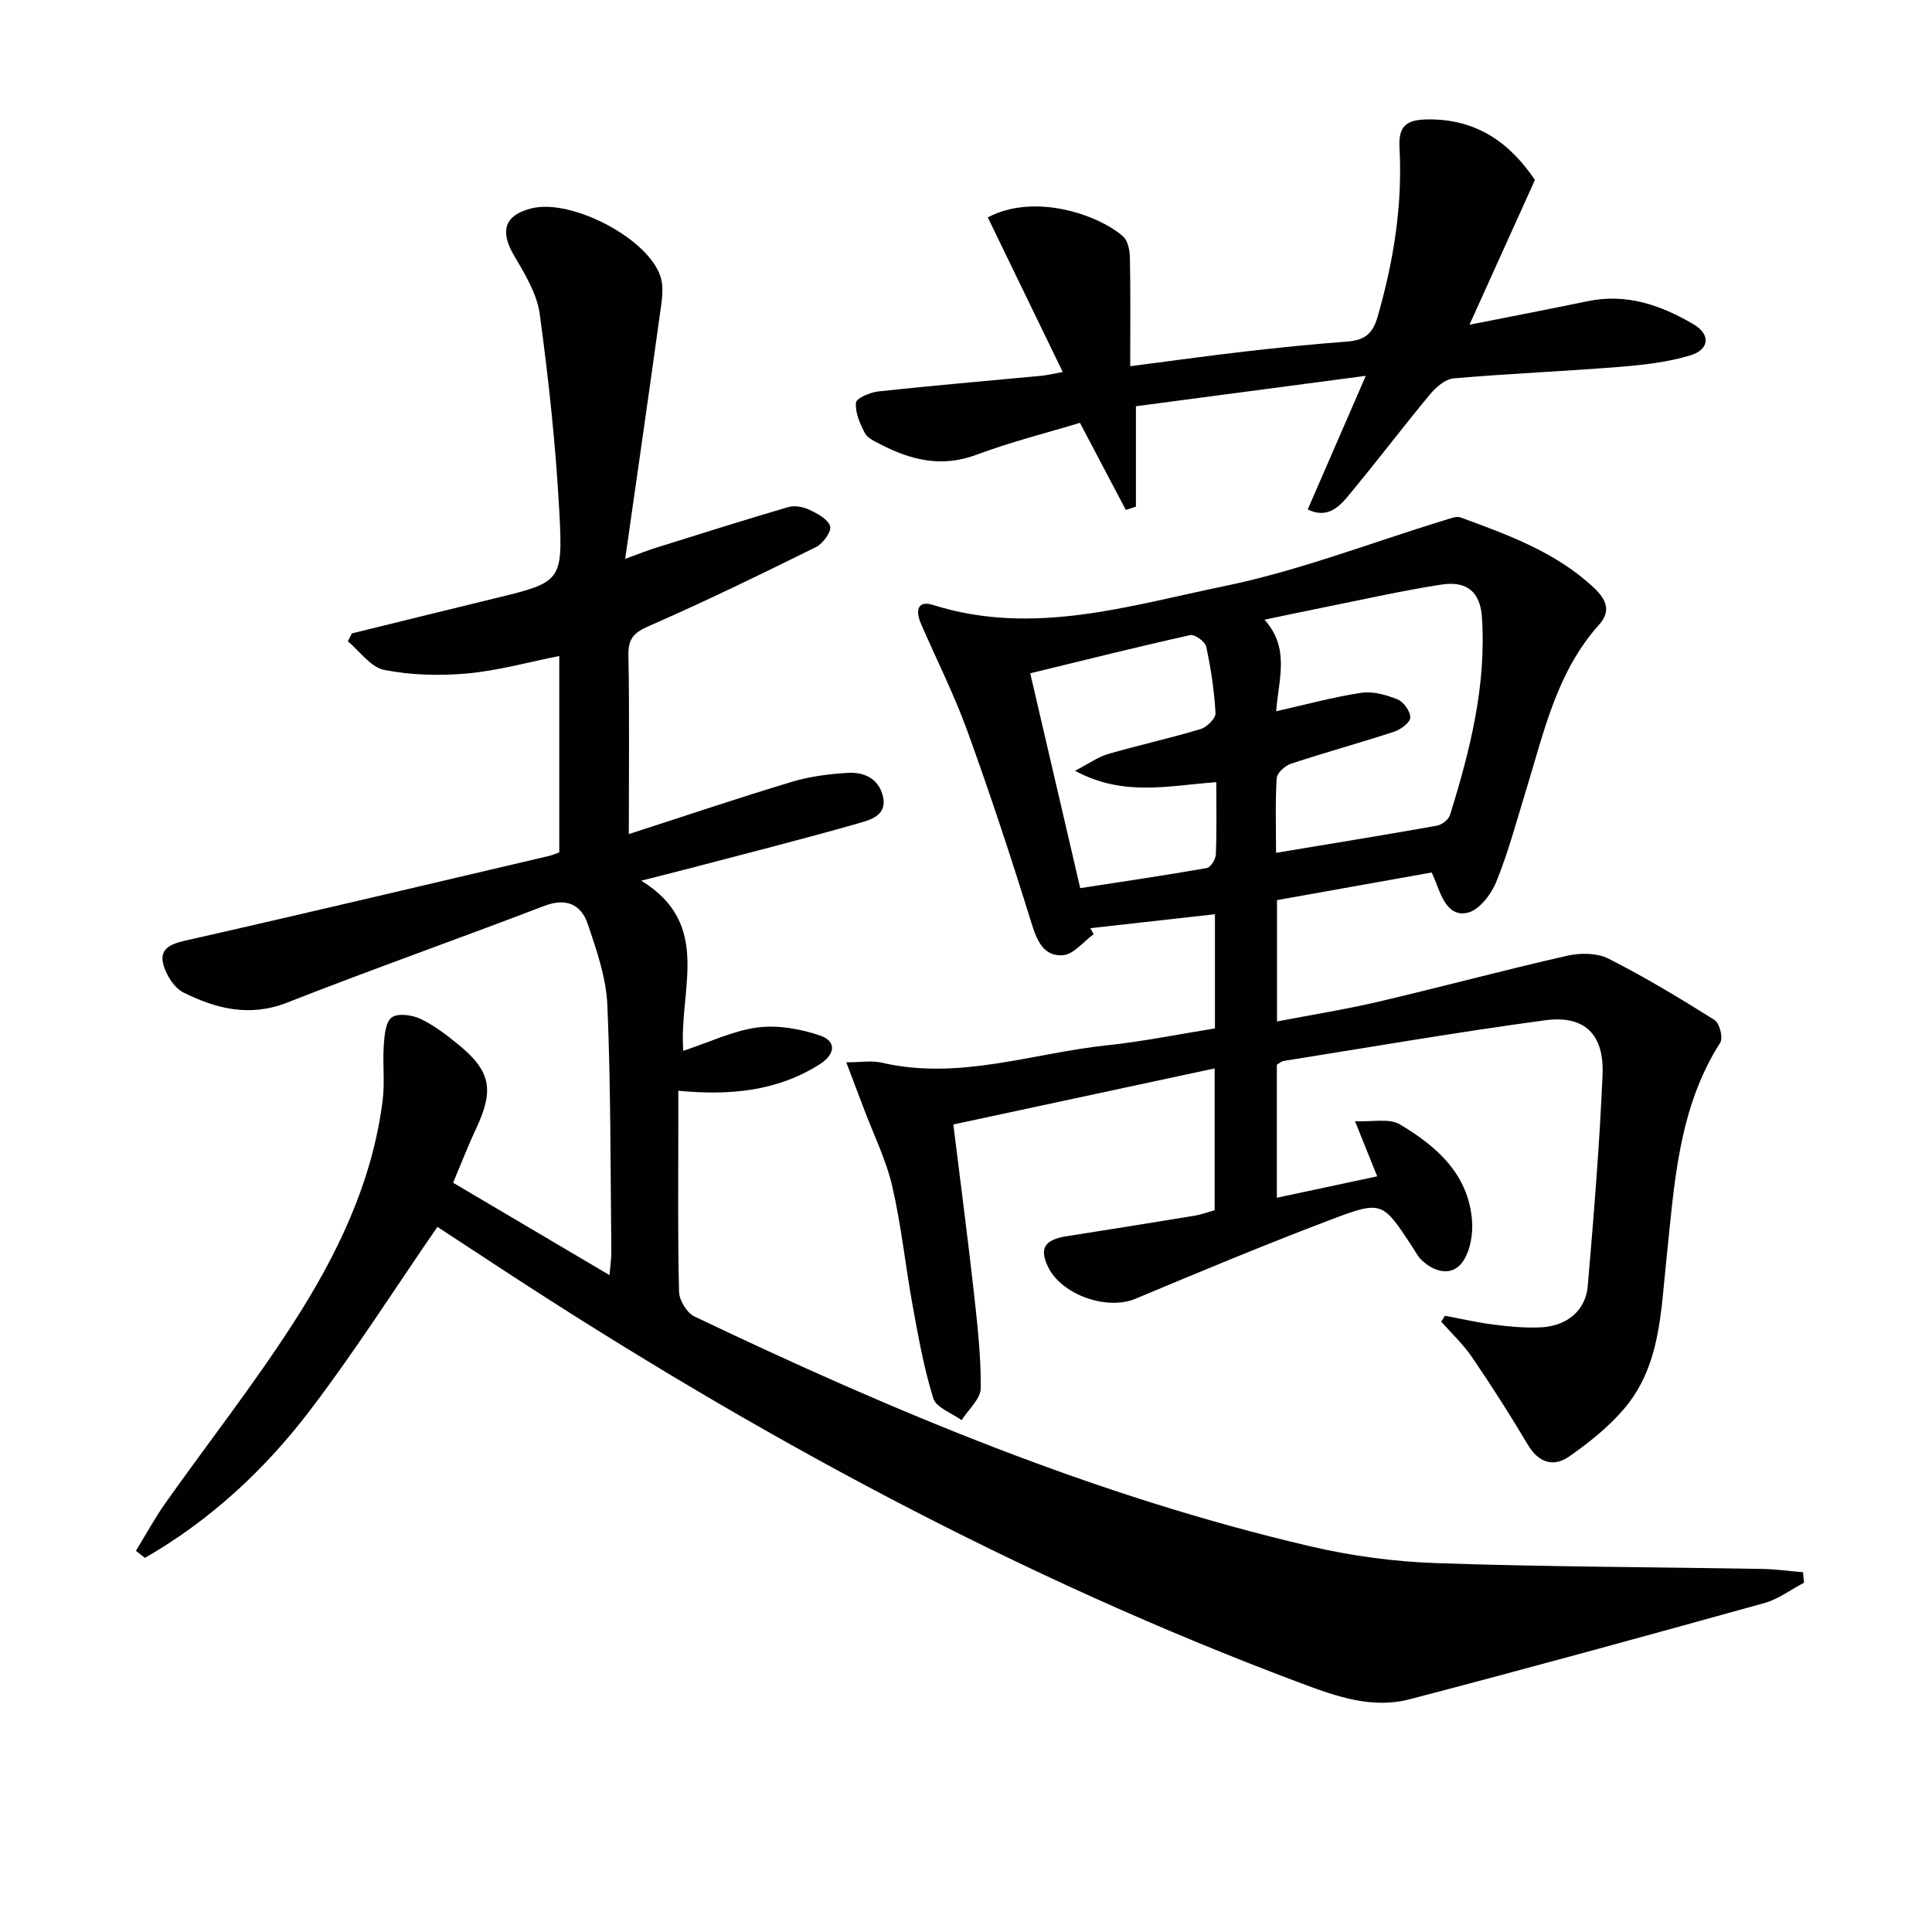
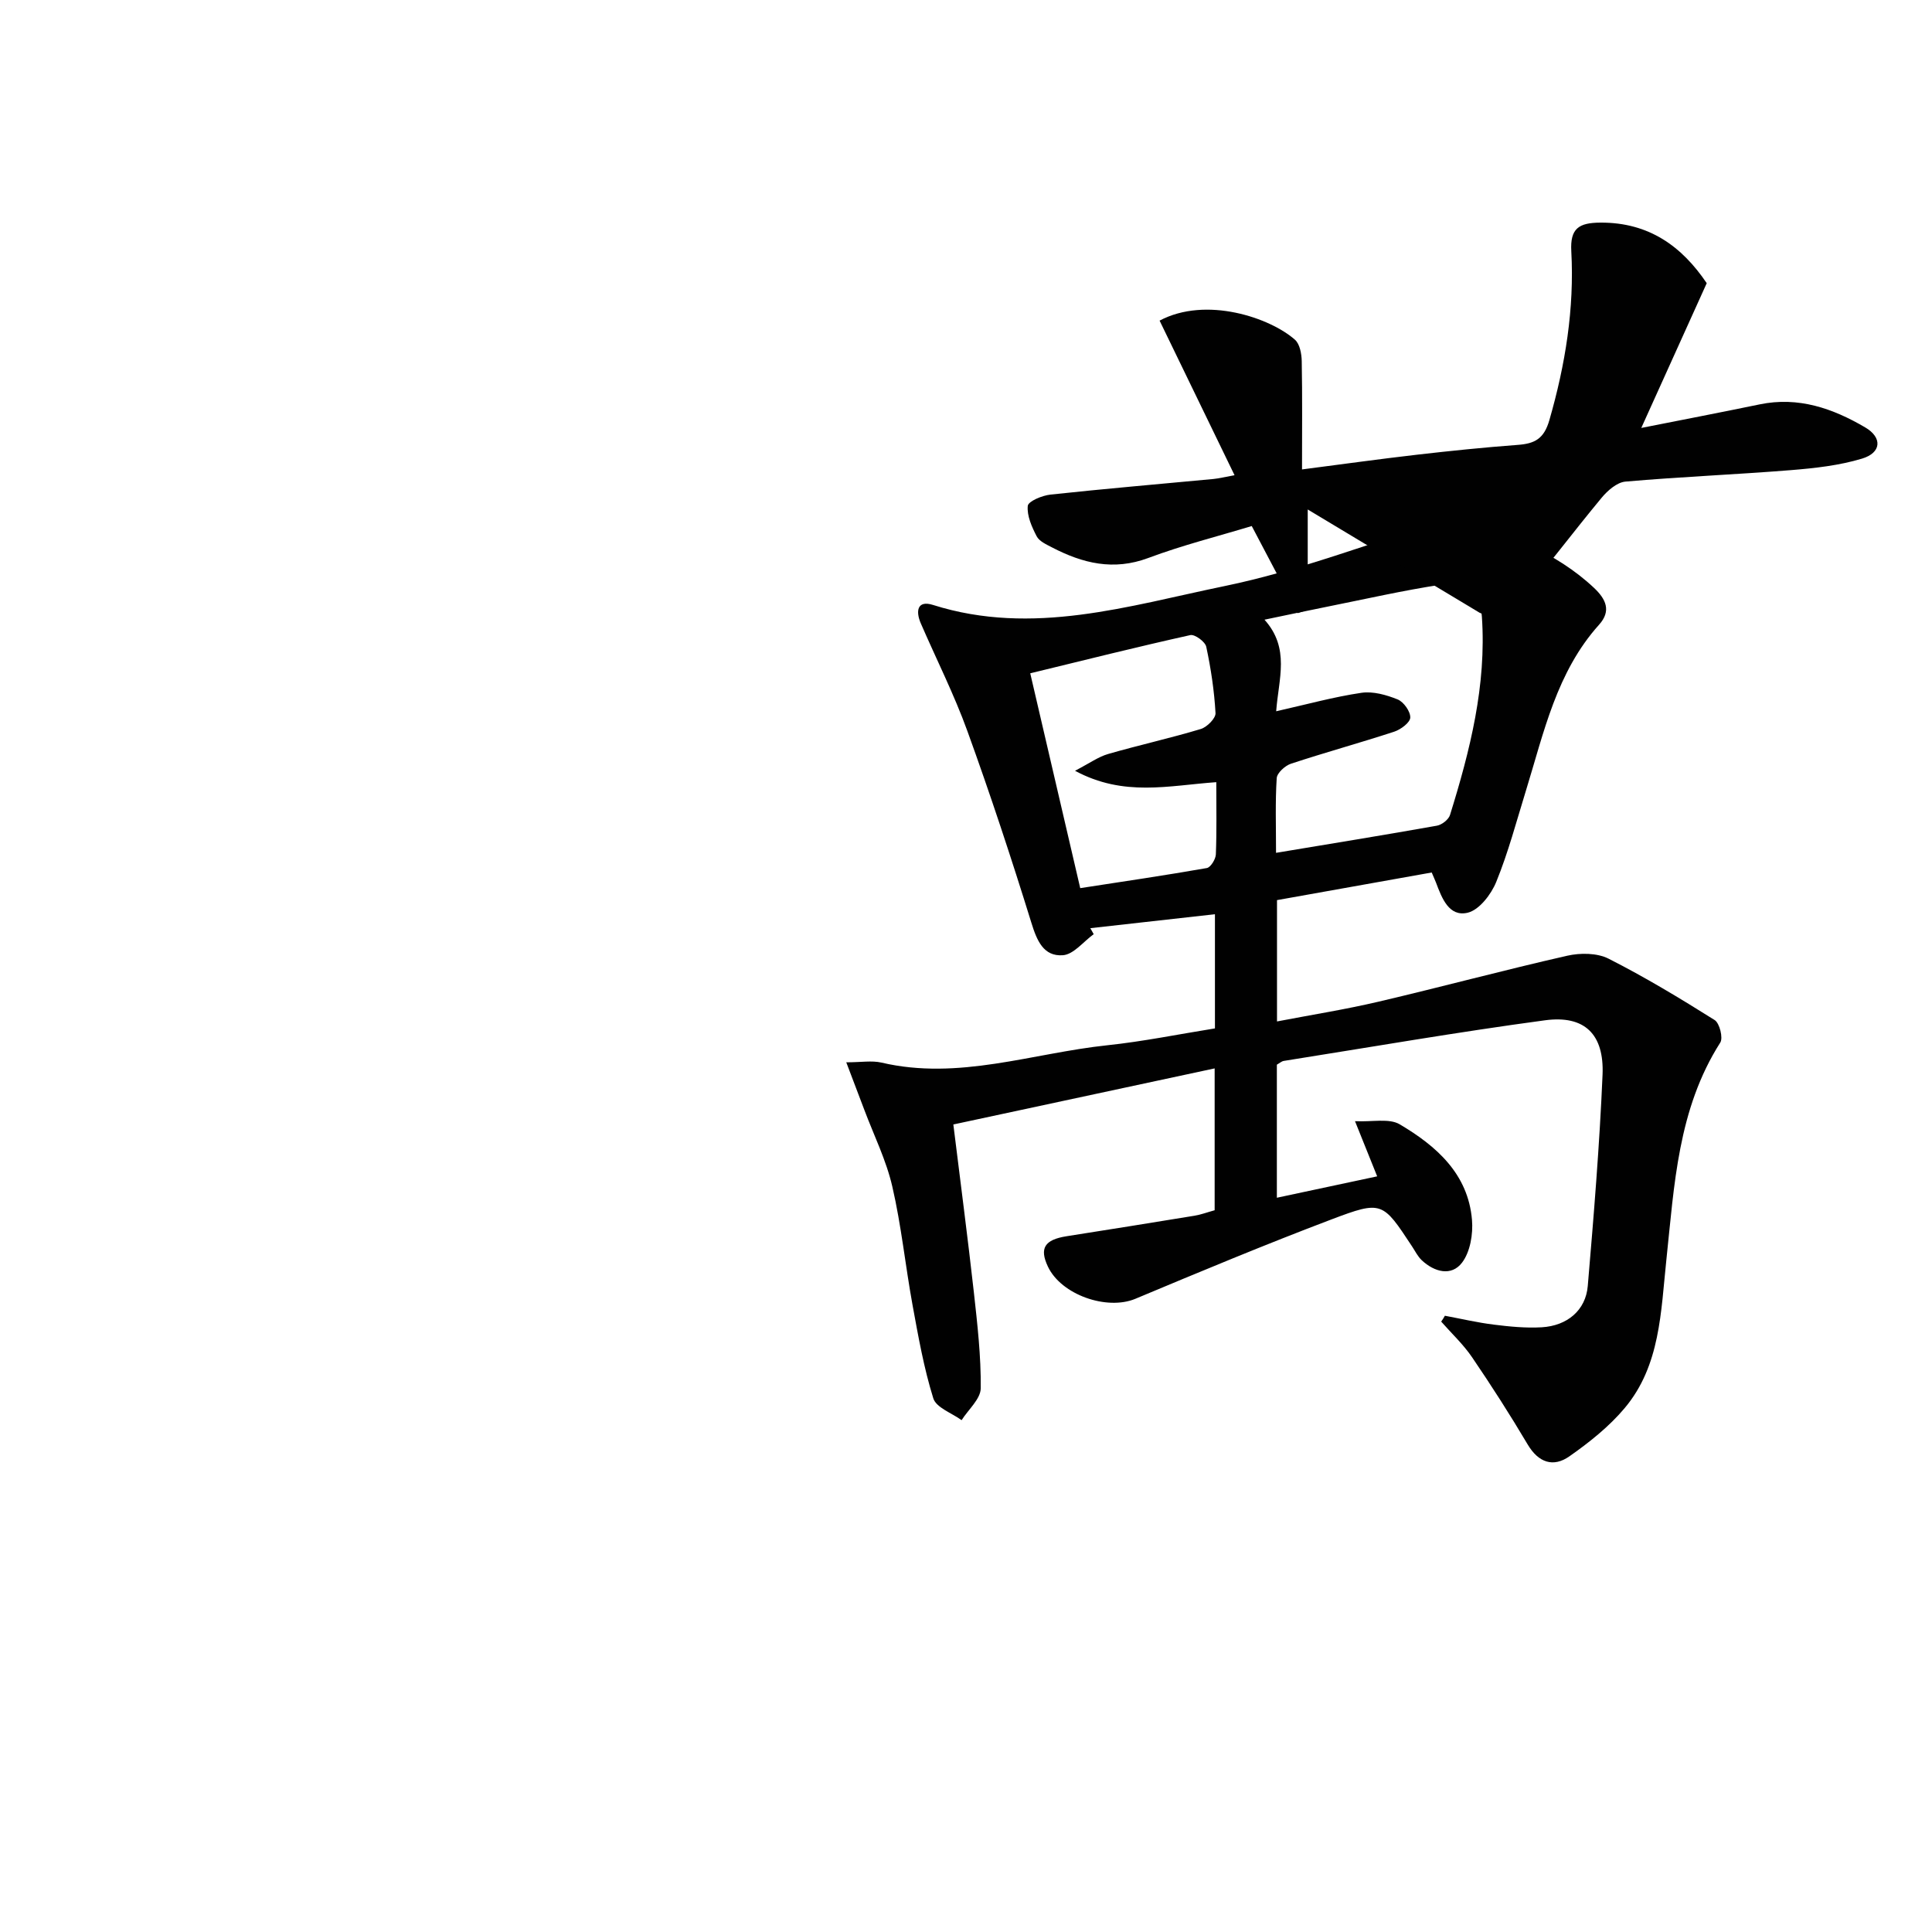
<svg xmlns="http://www.w3.org/2000/svg" enable-background="new 0 0 400 400" viewBox="0 0 400 400">
  <g fill="#010101">
-     <path d="m373.51 327.68c-2.72 1.43-5.3 3.4-8.2 4.21-24.45 6.79-48.92 13.51-73.47 19.93-7.7 2.01-15.01-.53-22.3-3.26-58.67-21.97-113.36-51.59-165.66-85.82-4.57-2.99-9.13-5.98-13.32-8.73-8.87 12.87-17.14 25.89-26.47 38.11-9.36 12.27-20.65 22.7-34.08 30.42-.62-.49-1.25-.97-1.87-1.46 2.05-3.34 3.92-6.8 6.18-9.99 8.74-12.34 18.1-24.28 26.29-36.98 9.14-14.15 16.49-29.29 18.62-46.35.47-3.75-.04-7.61.23-11.4.14-2.01.37-4.81 1.66-5.72 1.3-.92 4.2-.51 5.94.31 2.82 1.33 5.38 3.31 7.82 5.3 6.72 5.47 7.45 9.39 3.76 17.26-1.68 3.58-3.11 7.28-4.83 11.36 10.74 6.34 21.26 12.56 32.38 19.13.17-2.09.4-3.52.38-4.94-.19-16.98-.1-33.97-.82-50.93-.24-5.65-2.2-11.34-4.05-16.79-1.39-4.11-4.46-5.53-9.08-3.76-17.67 6.78-35.53 13.07-53.15 19.99-7.76 3.05-14.7 1.3-21.48-2.08-1.9-.95-3.52-3.52-4.14-5.68-.9-3.15 1.12-4.3 4.35-5.03 25.22-5.7 50.38-11.69 75.56-17.59.63-.15 1.23-.43 2.03-.71 0-13.47 0-26.93 0-40.66-6.42 1.27-12.67 3.03-19.02 3.61-5.7.52-11.64.36-17.23-.73-2.79-.55-5.03-3.86-7.52-5.92.28-.55.55-1.1.83-1.64 9.76-2.39 19.51-4.81 29.27-7.18 14.01-3.4 14.46-3.41 13.69-17.87-.74-13.74-2.21-27.47-4.07-41.11-.57-4.22-3.12-8.33-5.35-12.14-2.93-5.02-1.94-8.27 3.6-9.69 8.25-2.12 24.38 6.24 26.8 14.26.72 2.38.17 5.24-.19 7.83-2.26 16.4-4.64 32.78-7.16 50.46 3.1-1.12 4.69-1.77 6.33-2.28 9.13-2.85 18.24-5.75 27.42-8.43 1.31-.38 3.09-.06 4.36.54 1.68.8 3.92 1.98 4.32 3.43.31 1.13-1.51 3.61-2.95 4.32-11.44 5.65-22.92 11.24-34.6 16.35-3.11 1.36-4.27 2.6-4.21 6 .22 11.97.08 23.95.08 37.06 11.7-3.78 22.65-7.48 33.71-10.81 3.75-1.13 7.75-1.64 11.67-1.87 3.33-.19 6.36 1.19 7.23 4.85.95 4.01-2.67 4.91-5.06 5.59-11.95 3.42-24.02 6.45-36.04 9.61-2.53.66-5.06 1.29-8.94 2.28 14.88 9.08 7.71 22.71 8.71 35.22 5.49-1.81 10.31-4.16 15.35-4.83 4.18-.55 8.84.27 12.9 1.64 3.56 1.2 3.25 3.94-.12 6.05-8.72 5.47-18.35 6.44-29.16 5.41v7.11c0 11.5-.14 23 .15 34.49.04 1.78 1.61 4.38 3.18 5.13 41.11 19.63 83.03 37.21 127.57 47.6 8.52 1.99 17.37 3.17 26.11 3.47 22.46.77 44.94.81 67.41 1.2 2.82.05 5.62.45 8.44.68.05.75.13 1.46.21 2.17z" />
    <path d="m299.15 272.41c3.38.63 6.73 1.42 10.13 1.84 3.28.41 6.63.74 9.92.55 5.31-.31 9.11-3.55 9.53-8.55 1.24-14.56 2.44-29.13 3.06-43.72.36-8.43-3.74-12.39-11.91-11.29-18.08 2.43-36.06 5.55-54.08 8.41-.46.07-.87.46-1.44.78v27.55c7-1.49 13.67-2.92 20.77-4.43-1.44-3.59-2.73-6.79-4.59-11.42 3.6.18 7.06-.65 9.26.65 7.56 4.47 14.16 10.24 14.96 19.79.25 2.93-.37 6.64-2.07 8.86-2.19 2.86-5.71 1.95-8.33-.51-.83-.78-1.36-1.88-2-2.85-6.1-9.26-6.22-9.57-16.7-5.6-13.65 5.17-27.12 10.79-40.59 16.43-5.88 2.46-15.34-.8-18.11-6.66-1.8-3.81-.7-5.57 3.86-6.29 8.84-1.39 17.67-2.8 26.5-4.25 1.3-.21 2.56-.69 4.16-1.13 0-9.5 0-19.06 0-29.37-18.19 3.91-36.09 7.75-54.1 11.61 1.49 12.1 2.98 23.42 4.25 34.77.73 6.6 1.49 13.24 1.42 19.85-.02 2.21-2.57 4.4-3.96 6.6-2.03-1.48-5.26-2.59-5.86-4.52-1.96-6.28-3.11-12.83-4.3-19.32-1.49-8.16-2.32-16.47-4.19-24.54-1.25-5.43-3.79-10.55-5.77-15.81-1.14-3.04-2.31-6.07-3.76-9.9 3.09 0 5.29-.4 7.29.06 15.98 3.75 31.22-1.95 46.76-3.59 7.4-.78 14.73-2.28 22.28-3.49 0-7.92 0-15.51 0-23.64-8.81.99-17.3 1.94-25.8 2.89.23.41.47.82.7 1.24-2.12 1.53-4.16 4.2-6.38 4.36-4.02.29-5.39-3.04-6.54-6.77-4.12-13.3-8.49-26.54-13.23-39.63-2.75-7.6-6.42-14.86-9.64-22.29-1.1-2.53-.77-4.88 2.53-3.83 20.63 6.52 40.54.17 60.31-3.9 15.5-3.19 30.45-9.03 45.65-13.66 1.07-.33 2.38-.88 3.29-.55 9.83 3.62 19.72 7.17 27.58 14.56 2.5 2.35 3.63 4.78 1.06 7.64-8.8 9.79-11.42 22.29-15.13 34.31-1.96 6.35-3.66 12.81-6.16 18.94-1.05 2.59-3.53 5.82-5.92 6.38-3.86.91-5.34-3.02-6.54-6.21-.18-.47-.39-.92-.9-2.12-10.5 1.88-21.17 3.78-32.03 5.72v25.12c7.18-1.38 14.13-2.48 20.96-4.08 13.07-3.06 26.05-6.56 39.14-9.53 2.7-.61 6.17-.59 8.54.61 7.54 3.82 14.81 8.21 21.97 12.71 1.02.64 1.79 3.69 1.16 4.67-8.79 13.79-9.51 29.49-11.16 45.01-1.14 10.68-1.23 21.85-8.62 30.65-3.23 3.85-7.33 7.11-11.47 10.01-3.3 2.31-6.37 1.32-8.61-2.45-3.64-6.14-7.5-12.17-11.52-18.07-1.82-2.68-4.25-4.94-6.4-7.39.29-.38.53-.79.77-1.21zm-34.93-125.15c6.35-1.43 11.94-2.98 17.64-3.82 2.41-.36 5.18.43 7.51 1.37 1.25.51 2.66 2.5 2.61 3.76-.04 1.04-1.97 2.47-3.33 2.92-7.09 2.32-14.29 4.29-21.37 6.63-1.22.4-2.88 1.91-2.95 2.99-.32 4.92-.14 9.88-.14 15.46 11.51-1.92 22.42-3.68 33.3-5.62 1.03-.18 2.42-1.26 2.72-2.22 4.15-13.35 7.57-26.87 6.6-41.02-.36-5.16-3.12-7.48-8.35-6.68-8 1.22-15.92 3.03-23.87 4.62-4.07.81-8.14 1.69-12.79 2.65 5.33 5.96 2.92 12.19 2.42 18.96zm-12.4 14.68c-9.89.7-19.13 3.09-29.25-2.36 3.03-1.57 4.84-2.9 6.88-3.48 6.36-1.84 12.83-3.26 19.17-5.17 1.28-.39 3.1-2.22 3.04-3.29-.26-4.61-.95-9.22-1.92-13.74-.22-1.04-2.37-2.62-3.3-2.41-10.94 2.43-21.81 5.15-33.14 7.91 3.54 15.19 6.9 29.65 10.35 44.48 8.96-1.38 17.61-2.65 26.21-4.16.79-.14 1.83-1.83 1.87-2.83.19-4.81.09-9.6.09-14.95z" />
-     <path d="m270.75 105.48c3.85-8.86 7.65-17.6 12.02-27.67-16.56 2.19-31.8 4.21-47.59 6.3v20.78c-.7.23-1.39.46-2.09.69-3.07-5.83-6.14-11.65-9.5-18.04-6.97 2.12-14.34 3.96-21.41 6.61-7.21 2.7-13.6 1.11-19.95-2.19-1.17-.61-2.63-1.26-3.17-2.3-1.01-1.95-2.04-4.25-1.84-6.29.1-.96 2.98-2.16 4.7-2.34 11.23-1.21 22.48-2.17 33.73-3.23 1.11-.11 2.21-.39 4.38-.78-5.37-11.07-10.46-21.57-15.52-32.01 9.65-5.12 22.88-.59 28.02 3.95 1.01.89 1.38 2.91 1.41 4.42.14 7.31.06 14.62.06 22.44 8.2-1.06 16-2.15 23.82-3.05 6.93-.8 13.88-1.51 20.84-2.03 3.52-.26 5.44-1.24 6.56-5.16 3.3-11.46 5.18-23.04 4.53-34.94-.26-4.72 1.55-5.9 6.05-5.92 10.09-.05 16.88 4.97 21.99 12.54-4.5 9.95-8.86 19.6-13.55 29.97 8.44-1.67 16.49-3.22 24.52-4.88 8.01-1.66 15.15.84 21.84 4.77 3.6 2.11 3.36 5.25-.65 6.46-4.7 1.42-9.73 1.98-14.66 2.38-11.43.92-22.91 1.38-34.33 2.38-1.75.15-3.7 1.86-4.94 3.36-5.83 7.03-11.33 14.34-17.2 21.34-1.84 2.18-4.29 4.3-8.07 2.44z" />
+     <path d="m270.75 105.48v20.78c-.7.23-1.39.46-2.09.69-3.07-5.83-6.14-11.65-9.5-18.04-6.97 2.12-14.34 3.96-21.41 6.61-7.21 2.7-13.6 1.11-19.95-2.19-1.17-.61-2.63-1.26-3.17-2.3-1.01-1.95-2.04-4.25-1.84-6.29.1-.96 2.98-2.16 4.7-2.34 11.23-1.21 22.48-2.17 33.73-3.23 1.11-.11 2.21-.39 4.38-.78-5.37-11.07-10.46-21.57-15.52-32.01 9.65-5.12 22.88-.59 28.02 3.95 1.01.89 1.38 2.91 1.41 4.42.14 7.31.06 14.62.06 22.44 8.2-1.06 16-2.15 23.82-3.05 6.93-.8 13.88-1.51 20.84-2.03 3.52-.26 5.44-1.24 6.56-5.16 3.3-11.46 5.18-23.04 4.53-34.94-.26-4.72 1.55-5.9 6.05-5.92 10.09-.05 16.88 4.97 21.99 12.54-4.5 9.95-8.86 19.6-13.55 29.97 8.44-1.67 16.49-3.22 24.52-4.88 8.01-1.66 15.15.84 21.84 4.77 3.6 2.11 3.36 5.25-.65 6.46-4.7 1.42-9.73 1.98-14.66 2.38-11.43.92-22.91 1.38-34.33 2.38-1.75.15-3.7 1.86-4.94 3.36-5.83 7.03-11.33 14.34-17.2 21.34-1.84 2.18-4.29 4.3-8.07 2.44z" />
  </g>
</svg>